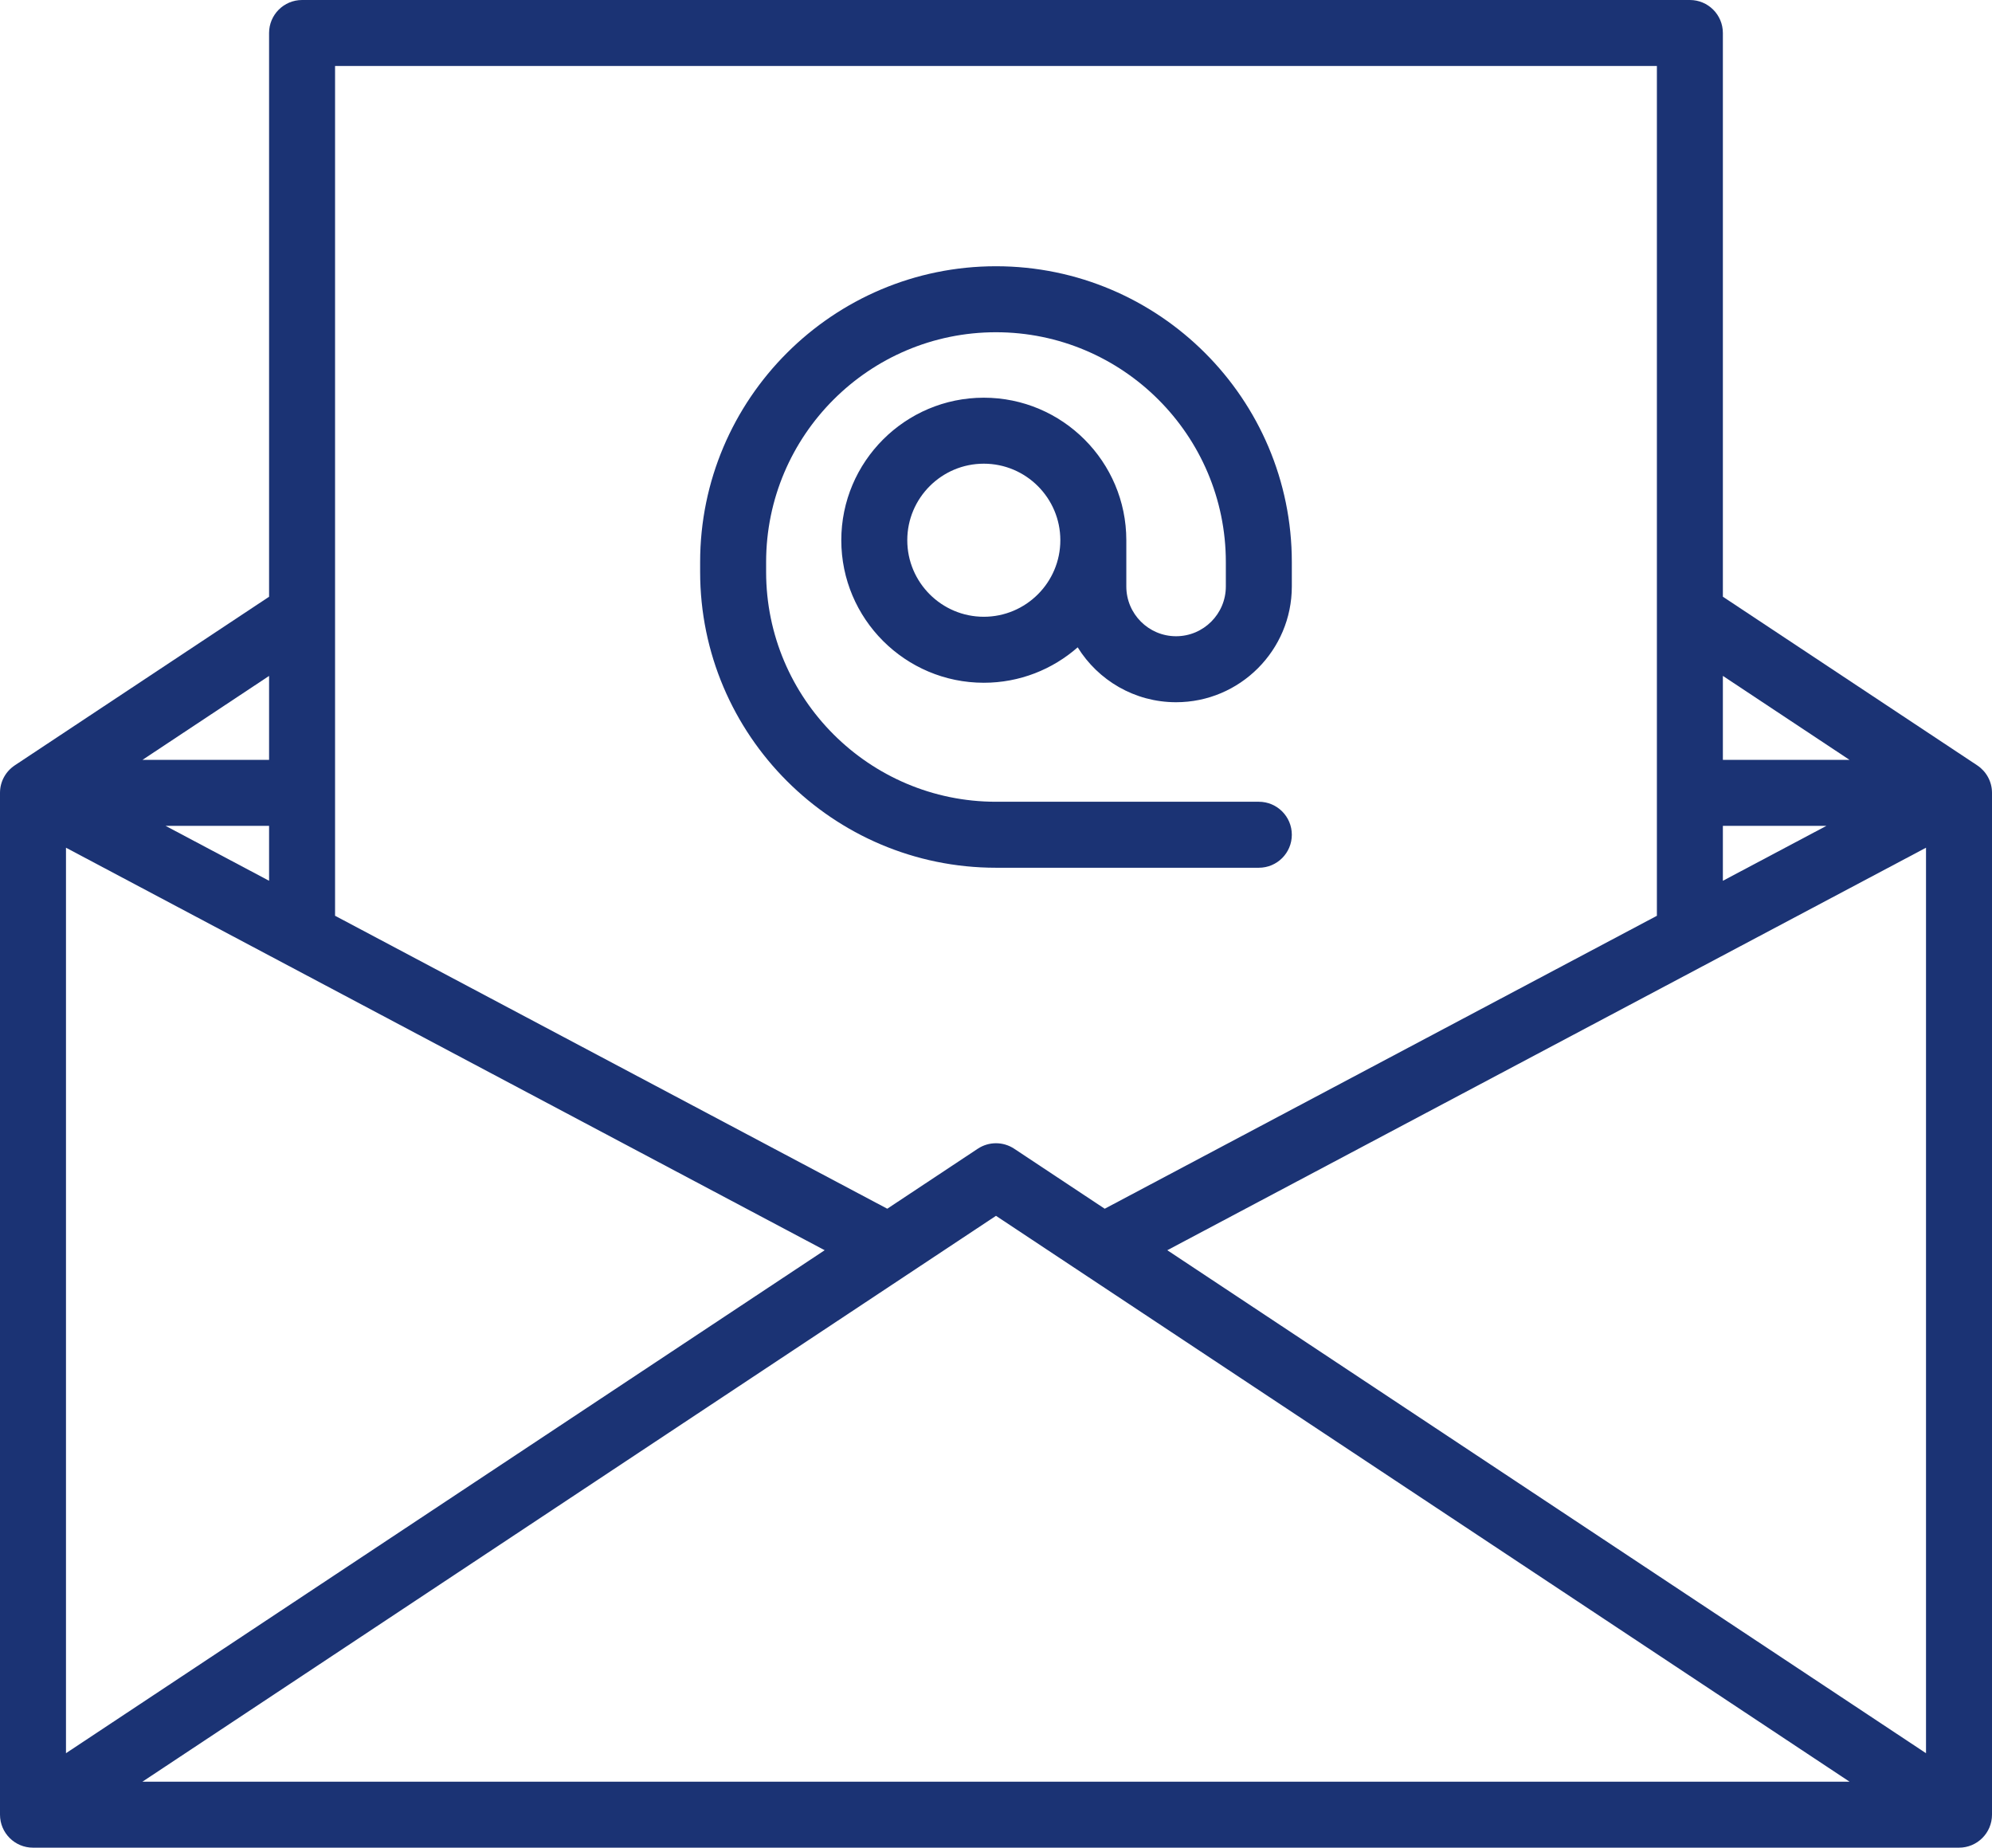
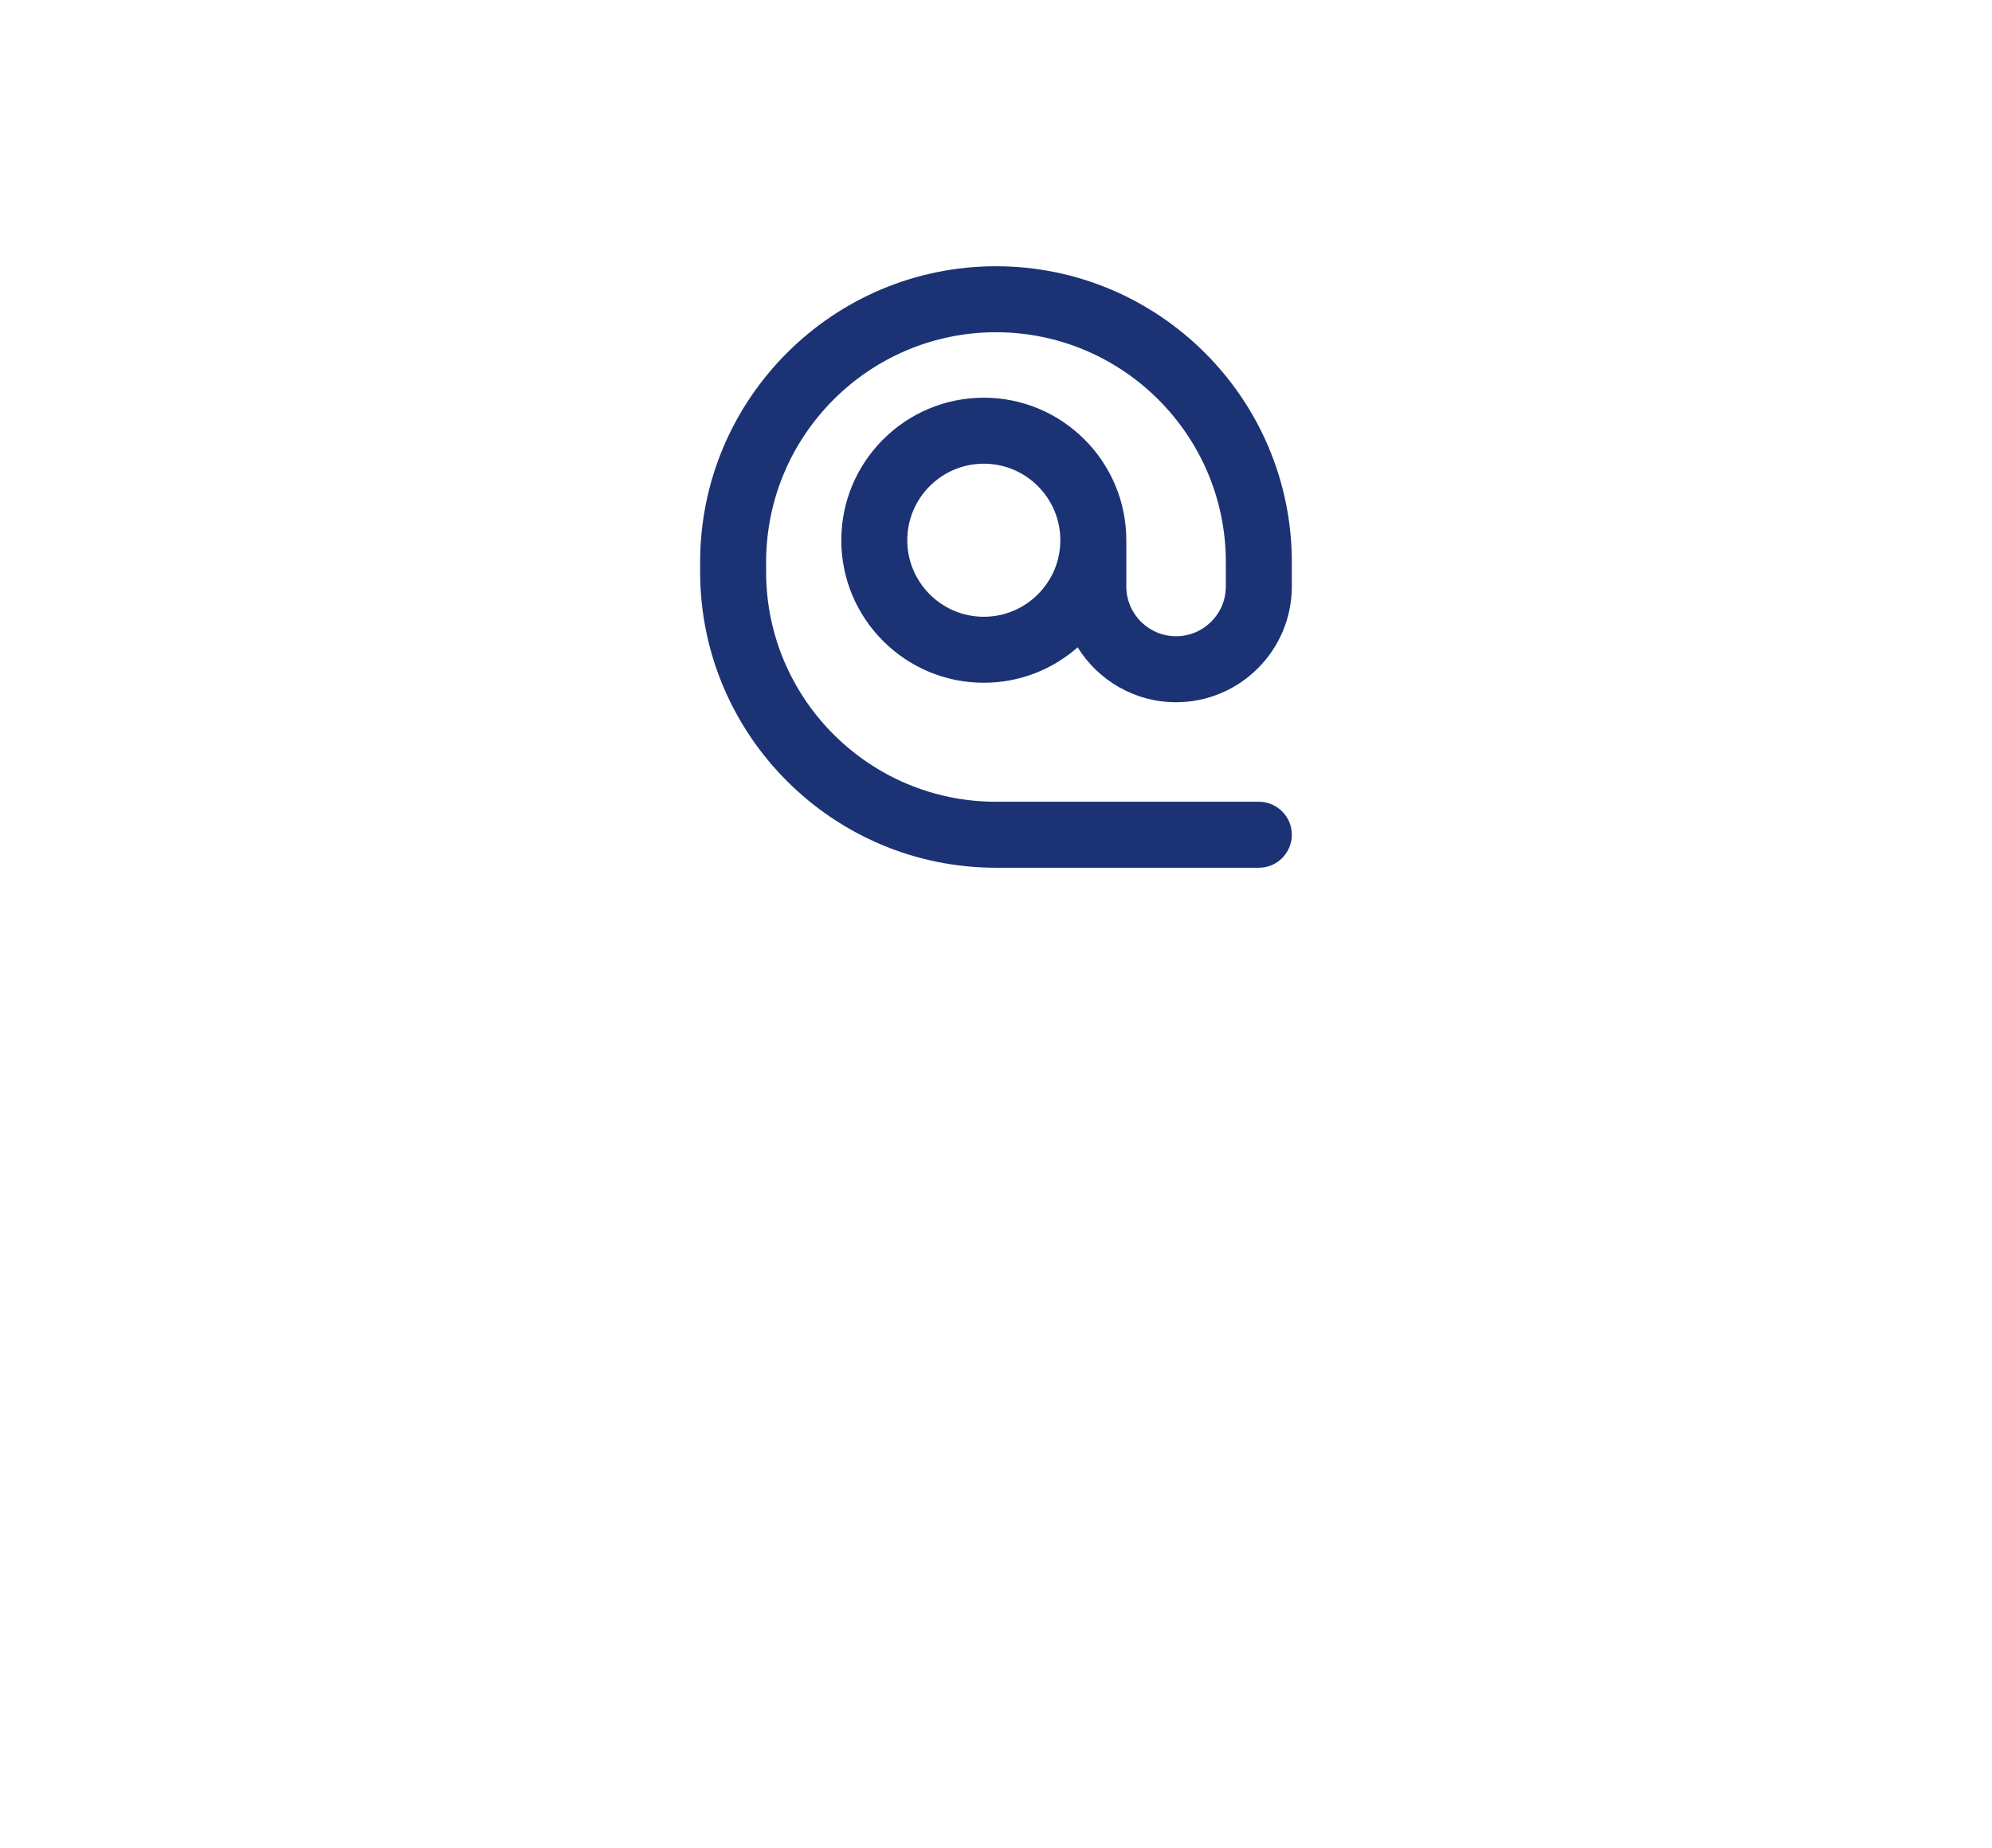
<svg xmlns="http://www.w3.org/2000/svg" width="512" height="475" viewBox="0 0 512 475" fill="none">
-   <path d="M508.204 196.698L508.206 196.697L442.827 153.354V8.48C442.827 3.797 439.031 0 434.348 0H77.641C72.958 0 69.161 3.797 69.161 8.48V153.364L3.794 196.697L3.796 196.699C1.509 198.217 0 200.813 0 203.764V466.367C0 471.05 3.797 474.847 8.48 474.847H503.52C508.203 474.847 512 471.05 512 466.367V203.764C512 200.813 510.491 198.217 508.204 196.698V196.698ZM69.161 226.353L42.563 212.244H69.161V226.353ZM16.96 217.861L211.967 321.304L16.96 450.567V217.861V217.861ZM255.997 312.463L475.383 457.887H36.611L255.997 312.463V312.463ZM300.029 321.305L495.039 217.861V450.571L300.029 321.305V321.305ZM442.827 212.244H469.438L442.827 226.359V212.244ZM475.383 195.285H442.827V173.701L475.383 195.285ZM425.868 16.96V235.356L283.942 310.641L260.681 295.222C257.842 293.339 254.15 293.339 251.311 295.222L228.054 310.638L86.121 235.35V16.96H425.868V16.96ZM69.161 195.285H36.619L69.161 173.712V195.285Z" fill="#1B3374" />
  <path d="M255.994 223.009H323.555C328.238 223.009 332.035 219.212 332.035 214.529C332.035 209.846 328.238 206.049 323.555 206.049H255.994C223.417 206.049 196.914 179.546 196.914 146.969V144.467C196.914 111.889 223.417 85.386 255.994 85.386C288.572 85.386 315.075 111.889 315.075 144.467V150.722C315.075 157.774 309.338 163.512 302.285 163.512C295.232 163.512 289.495 157.775 289.495 150.722V138.837C289.495 118.639 273.064 102.207 252.866 102.207C232.668 102.207 216.236 118.638 216.236 138.837C216.236 159.035 232.668 175.467 252.866 175.467C262.102 175.467 270.545 172.024 276.994 166.363C282.244 174.823 291.615 180.471 302.285 180.471C318.688 180.471 332.035 167.126 332.035 150.721V144.466C332.035 102.537 297.923 68.425 255.994 68.425C214.066 68.425 179.954 102.537 179.954 144.466V146.968C179.954 188.897 214.066 223.009 255.994 223.009V223.009ZM252.866 158.507C242.02 158.507 233.196 149.683 233.196 138.837C233.196 127.991 242.021 119.166 252.866 119.166C263.711 119.166 272.536 127.991 272.536 138.837C272.536 149.683 263.712 158.507 252.866 158.507Z" fill="#1B3374" />
</svg>